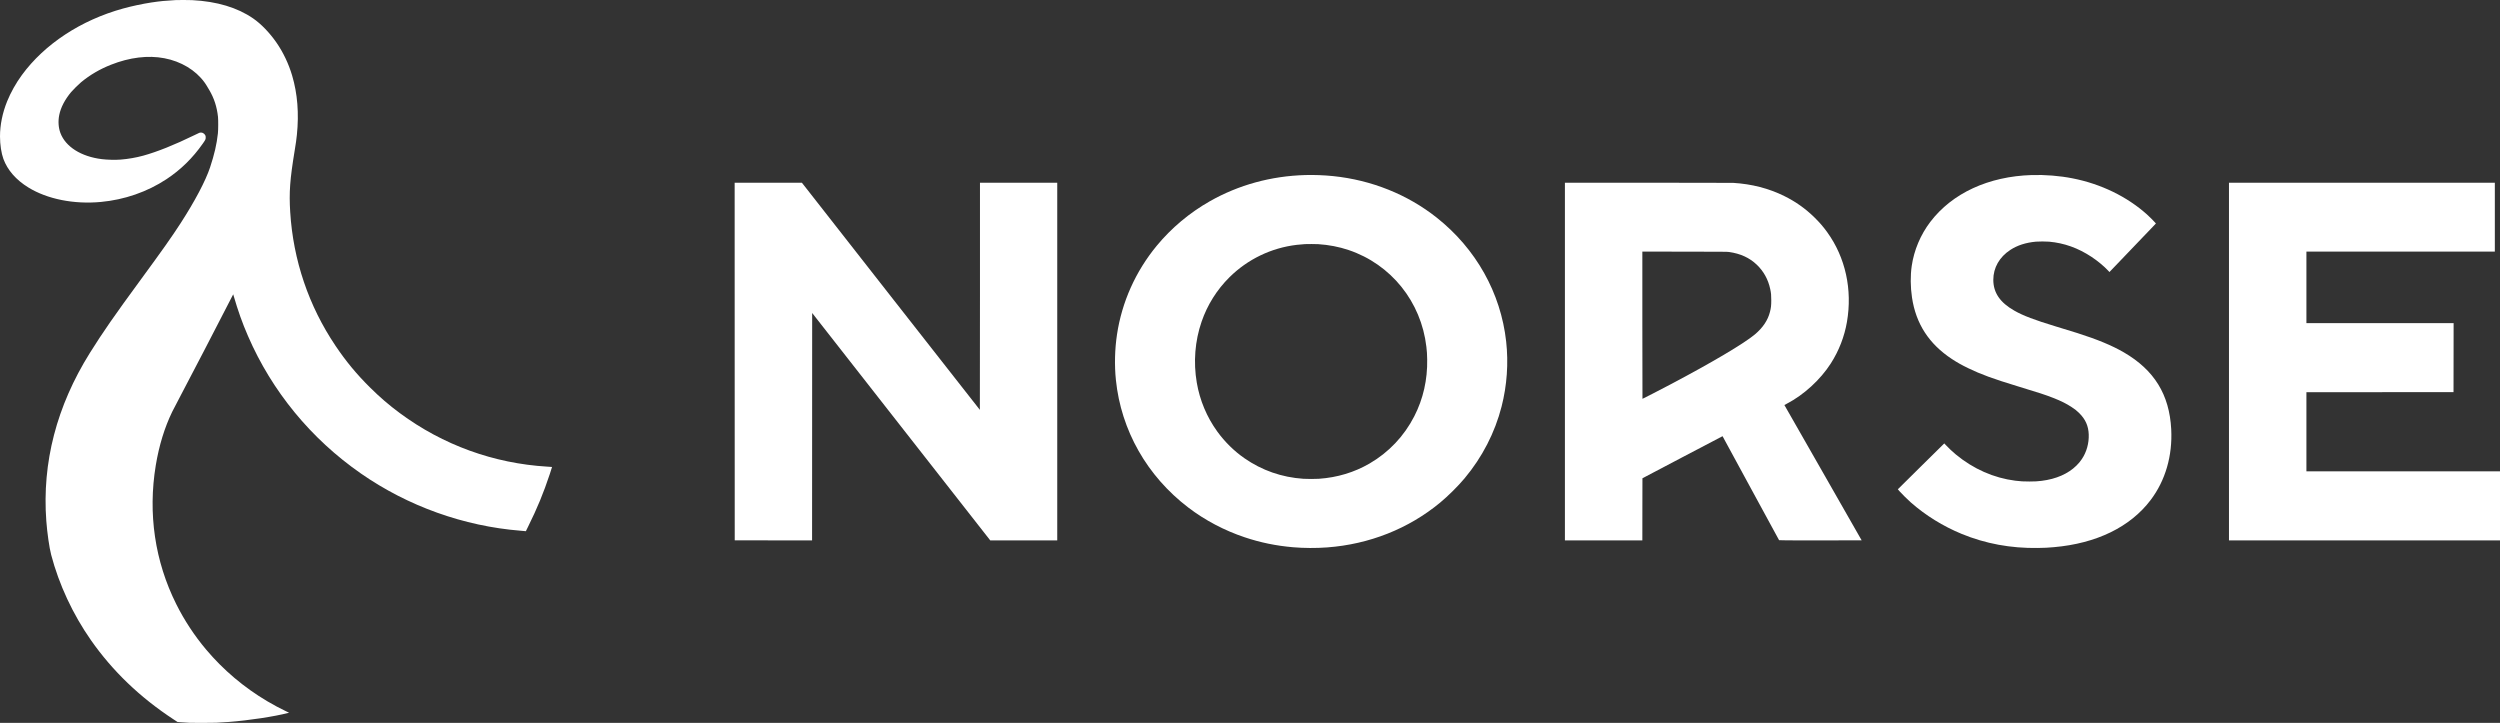
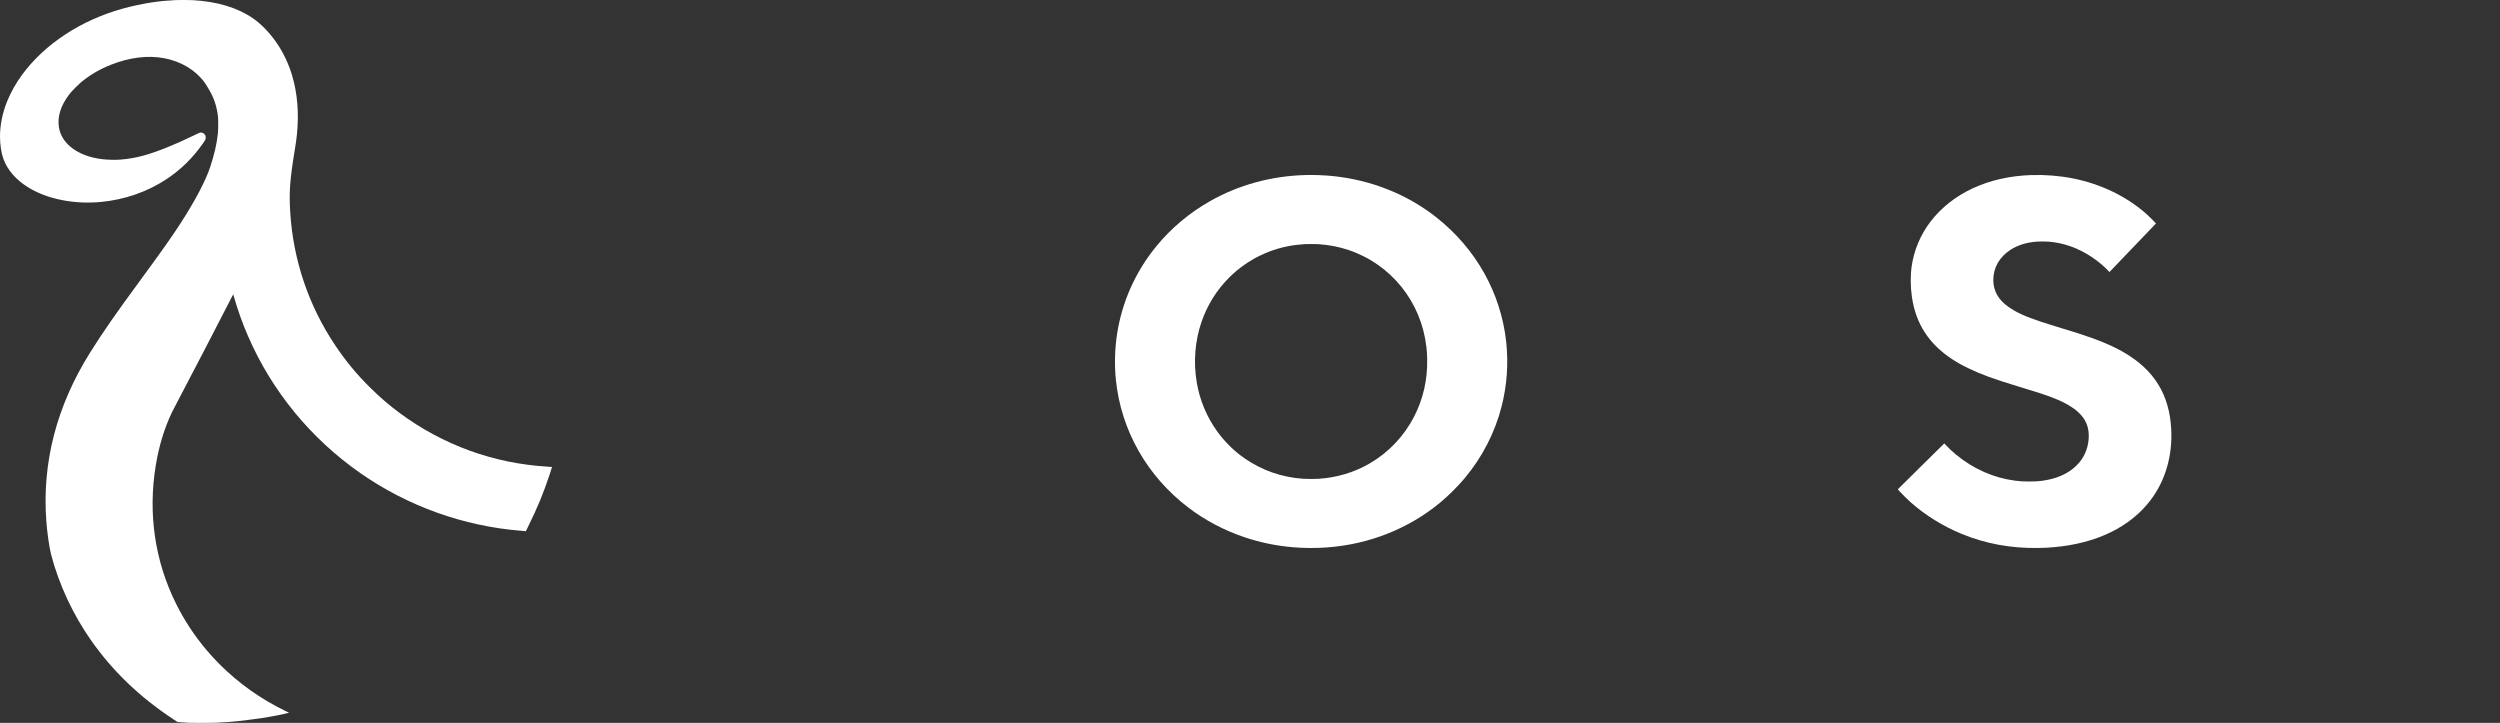
<svg xmlns="http://www.w3.org/2000/svg" width="166" height="48" viewBox="0 0 166 48" fill="none">
  <rect x="0" y="0" width="166" height="48" fill="#333333" stroke="none" />
  <path d="M11.679 0.005C11.032 0.039 10.604 0.081 10.062 0.163C9.458 0.255 8.758 0.405 8.173 0.566C5.377 1.336 2.957 2.927 1.452 4.984C1.057 5.523 0.715 6.135 0.474 6.728C0.164 7.495 0 8.298 0 9.059C0 9.601 0.088 10.176 0.226 10.553C0.499 11.296 1.067 11.947 1.881 12.447C3.141 13.223 4.905 13.575 6.693 13.41C8.268 13.264 9.774 12.741 11.053 11.898C12.002 11.272 12.799 10.49 13.473 9.525C13.645 9.278 13.658 9.252 13.658 9.131C13.658 9.049 13.653 9.024 13.633 8.986C13.593 8.914 13.546 8.865 13.477 8.833C13.425 8.807 13.399 8.802 13.336 8.803C13.259 8.803 13.257 8.804 12.909 8.974C11.595 9.617 10.427 10.084 9.508 10.337C9.029 10.467 8.519 10.556 8.012 10.597C7.664 10.625 7.122 10.612 6.759 10.567C5.384 10.397 4.353 9.744 4.011 8.829C3.878 8.473 3.85 8.039 3.935 7.631C4.036 7.133 4.305 6.616 4.725 6.112C4.856 5.956 5.224 5.593 5.391 5.455C5.977 4.972 6.628 4.592 7.37 4.298C8.606 3.809 9.827 3.66 10.91 3.866C12.022 4.077 12.981 4.652 13.574 5.464C13.656 5.576 13.707 5.655 13.9 5.985C14.218 6.526 14.402 7.091 14.475 7.759C14.497 7.959 14.493 8.633 14.469 8.856C14.391 9.573 14.235 10.25 13.95 11.111C13.651 12.01 12.938 13.36 11.99 14.825C11.4 15.736 10.791 16.599 9.364 18.544C7.588 20.964 6.829 22.059 5.97 23.431C3.758 26.97 2.788 30.711 3.075 34.589C3.134 35.389 3.276 36.372 3.396 36.832C3.914 38.809 4.838 40.792 6.037 42.504C7.475 44.56 9.3 46.31 11.524 47.767L11.786 47.939L11.984 47.956C12.474 47.997 12.594 48 13.419 48C14.282 48 14.482 47.993 15.176 47.939C16.537 47.835 18.207 47.581 19.153 47.335L19.195 47.324L18.981 47.222C18.604 47.043 18.15 46.801 17.747 46.562C16.203 45.648 14.826 44.486 13.681 43.124C12.912 42.21 12.237 41.185 11.702 40.112C10.282 37.269 9.816 34.1 10.344 30.895C10.56 29.585 10.93 28.382 11.434 27.343C11.476 27.259 11.676 26.87 11.882 26.482C13.067 24.225 14.078 22.279 15.27 19.959L15.485 19.543L15.506 19.614C15.805 20.645 16.087 21.439 16.467 22.312C18.056 25.979 20.649 29.136 23.964 31.44C27.084 33.609 30.788 34.937 34.569 35.24C34.685 35.25 34.81 35.26 34.849 35.265L34.918 35.271L35.071 34.959C35.681 33.726 36.083 32.752 36.508 31.473C36.65 31.042 36.66 31.011 36.656 31.007C36.654 31.005 36.512 30.995 36.341 30.985C32.783 30.772 29.413 29.549 26.554 27.434C25.825 26.895 25.228 26.381 24.556 25.715C23.669 24.834 22.971 23.991 22.274 22.954C20.496 20.312 19.468 17.274 19.27 14.084C19.188 12.758 19.25 11.926 19.569 9.981C19.646 9.514 19.682 9.259 19.713 8.955C19.859 7.531 19.754 6.216 19.397 5.014C19.166 4.233 18.802 3.468 18.353 2.823C17.904 2.175 17.335 1.586 16.808 1.223C15.763 0.502 14.409 0.095 12.761 0.009C12.574 -0.001 11.842 -0.003 11.679 0.005Z" fill="white" />
  <path d="M86.674 11.623C84.398 11.687 82.246 12.278 80.331 13.364C78.988 14.127 77.779 15.14 76.806 16.32C75.402 18.023 74.492 20.058 74.169 22.208C74.021 23.193 73.995 24.248 74.096 25.231C74.439 28.575 76.162 31.61 78.906 33.703C80.008 34.544 81.299 35.225 82.645 35.675C83.687 36.026 84.74 36.241 85.859 36.337C86.577 36.399 87.4 36.403 88.125 36.348C90.927 36.139 93.533 35.105 95.627 33.372C96.156 32.934 96.809 32.285 97.247 31.763C98.421 30.359 99.26 28.733 99.706 26.991C100.064 25.587 100.169 24.115 100.009 22.674C99.653 19.453 98.006 16.517 95.399 14.451C93.46 12.914 91.065 11.954 88.518 11.693C87.923 11.632 87.258 11.607 86.674 11.623ZM87.527 16.212C88.235 16.258 88.91 16.387 89.547 16.602C92.368 17.551 94.365 20.036 94.712 23.031C94.749 23.358 94.758 23.486 94.765 23.86C94.79 25.211 94.501 26.482 93.91 27.638C93.234 28.958 92.213 30.037 90.939 30.777C89.923 31.366 88.802 31.705 87.577 31.791C87.356 31.808 86.77 31.808 86.54 31.791C85.108 31.693 83.796 31.236 82.632 30.428C81.949 29.954 81.32 29.336 80.823 28.647C80.133 27.693 79.665 26.576 79.466 25.406C79.234 24.042 79.344 22.639 79.786 21.358C80.168 20.246 80.805 19.232 81.638 18.408C82.844 17.214 84.411 16.459 86.103 16.258C86.264 16.238 86.481 16.219 86.652 16.209C86.797 16.2 87.37 16.203 87.527 16.212Z" fill="white" />
  <path d="M134.905 11.623C132.037 11.712 129.625 12.826 128.172 14.734C127.524 15.586 127.091 16.611 126.939 17.656C126.846 18.294 126.851 19.052 126.956 19.75C127.215 21.496 128.081 22.832 129.6 23.835C129.953 24.067 130.24 24.23 130.697 24.451C131.522 24.852 132.352 25.156 133.935 25.637C135.388 26.078 135.812 26.215 136.335 26.421C136.86 26.627 137.213 26.804 137.565 27.036C137.79 27.183 137.895 27.268 138.064 27.435C138.477 27.844 138.672 28.284 138.692 28.851C138.712 29.434 138.55 30.014 138.238 30.478C138.116 30.658 138.031 30.761 137.876 30.914C137.329 31.456 136.535 31.806 135.57 31.927C135.293 31.962 135.131 31.971 134.756 31.972C134.348 31.972 134.175 31.962 133.814 31.918C132.394 31.739 131.032 31.14 129.869 30.178C129.655 30.001 129.371 29.735 129.227 29.576C129.161 29.503 129.104 29.443 129.1 29.443C129.097 29.443 128.4 30.129 127.554 30.967L126.016 32.489L126.119 32.609C126.249 32.76 126.675 33.182 126.866 33.35C127.857 34.224 129.015 34.94 130.257 35.452C131.838 36.102 133.513 36.411 135.31 36.385C135.781 36.378 135.978 36.368 136.38 36.332C139.209 36.084 141.444 34.995 142.801 33.204C143.783 31.909 144.261 30.263 144.169 28.5C144.049 26.2 143.042 24.568 141.018 23.394C140.237 22.941 139.249 22.532 137.936 22.115C137.586 22.004 137.35 21.932 136.507 21.676C135.07 21.24 134.339 20.961 133.754 20.628C132.801 20.088 132.356 19.434 132.356 18.577C132.356 17.778 132.763 17.065 133.486 16.594C133.955 16.288 134.512 16.109 135.188 16.046C135.372 16.029 135.864 16.029 136.058 16.047C137.068 16.138 137.985 16.467 138.879 17.057C139.272 17.317 139.707 17.676 139.964 17.953L140.067 18.064L141.518 16.549C142.314 15.716 143.01 14.99 143.06 14.938L143.152 14.842L143.099 14.778C143.008 14.672 142.708 14.374 142.56 14.241C141.229 13.05 139.502 12.212 137.618 11.842C136.764 11.673 135.794 11.596 134.905 11.623Z" fill="white" />
-   <path d="M48.783 24.004L48.786 35.877L51.354 35.881L53.922 35.883L53.925 28.333L53.928 20.783L59.84 28.333L65.753 35.883H70.201V12.132H67.636H65.07V19.674C65.07 23.822 65.067 27.217 65.063 27.215C65.057 27.215 62.397 23.821 59.15 19.673L53.245 12.132H51.013H48.781L48.783 24.004Z" fill="white" />
-   <path d="M103.91 24.007V35.883H109.052L109.054 33.82L109.058 31.757L111.716 30.358C113.178 29.589 114.376 28.96 114.377 28.963C114.378 28.965 115.221 30.517 116.25 32.411C117.278 34.305 118.124 35.862 118.131 35.868C118.139 35.88 118.702 35.883 120.878 35.883C122.382 35.883 123.613 35.881 123.613 35.877C123.613 35.874 122.459 33.853 121.048 31.384C119.637 28.916 118.483 26.896 118.483 26.894C118.483 26.891 118.556 26.851 118.647 26.805C119.771 26.222 120.874 25.212 121.567 24.131C122.106 23.287 122.468 22.355 122.637 21.378C123.008 19.23 122.538 17.093 121.327 15.418C121.069 15.06 120.824 14.776 120.495 14.452C119.895 13.861 119.24 13.395 118.476 13.017C117.448 12.508 116.317 12.217 115.081 12.142C114.963 12.136 112.931 12.132 109.405 12.132H103.91V24.007ZM114.809 16.732C115.567 16.84 116.164 17.113 116.65 17.576C117.107 18.012 117.409 18.561 117.545 19.202C117.6 19.468 117.612 19.595 117.612 19.937C117.612 20.294 117.595 20.438 117.525 20.713C117.384 21.267 117.055 21.757 116.528 22.202C115.816 22.803 113.665 24.076 110.909 25.53C110.186 25.911 109.077 26.482 109.06 26.482C109.055 26.482 109.052 24.282 109.052 21.594V16.705L111.865 16.71C114.457 16.713 114.686 16.715 114.809 16.732Z" fill="white" />
-   <path d="M148.004 24.007V35.883H166V31.297H159.574H153.146V26.042L158.031 26.04L162.914 26.037L162.917 23.746L162.92 21.456H158.033H153.146V16.706H165.657V12.132H156.83H148.004V24.007Z" fill="white" />
</svg>